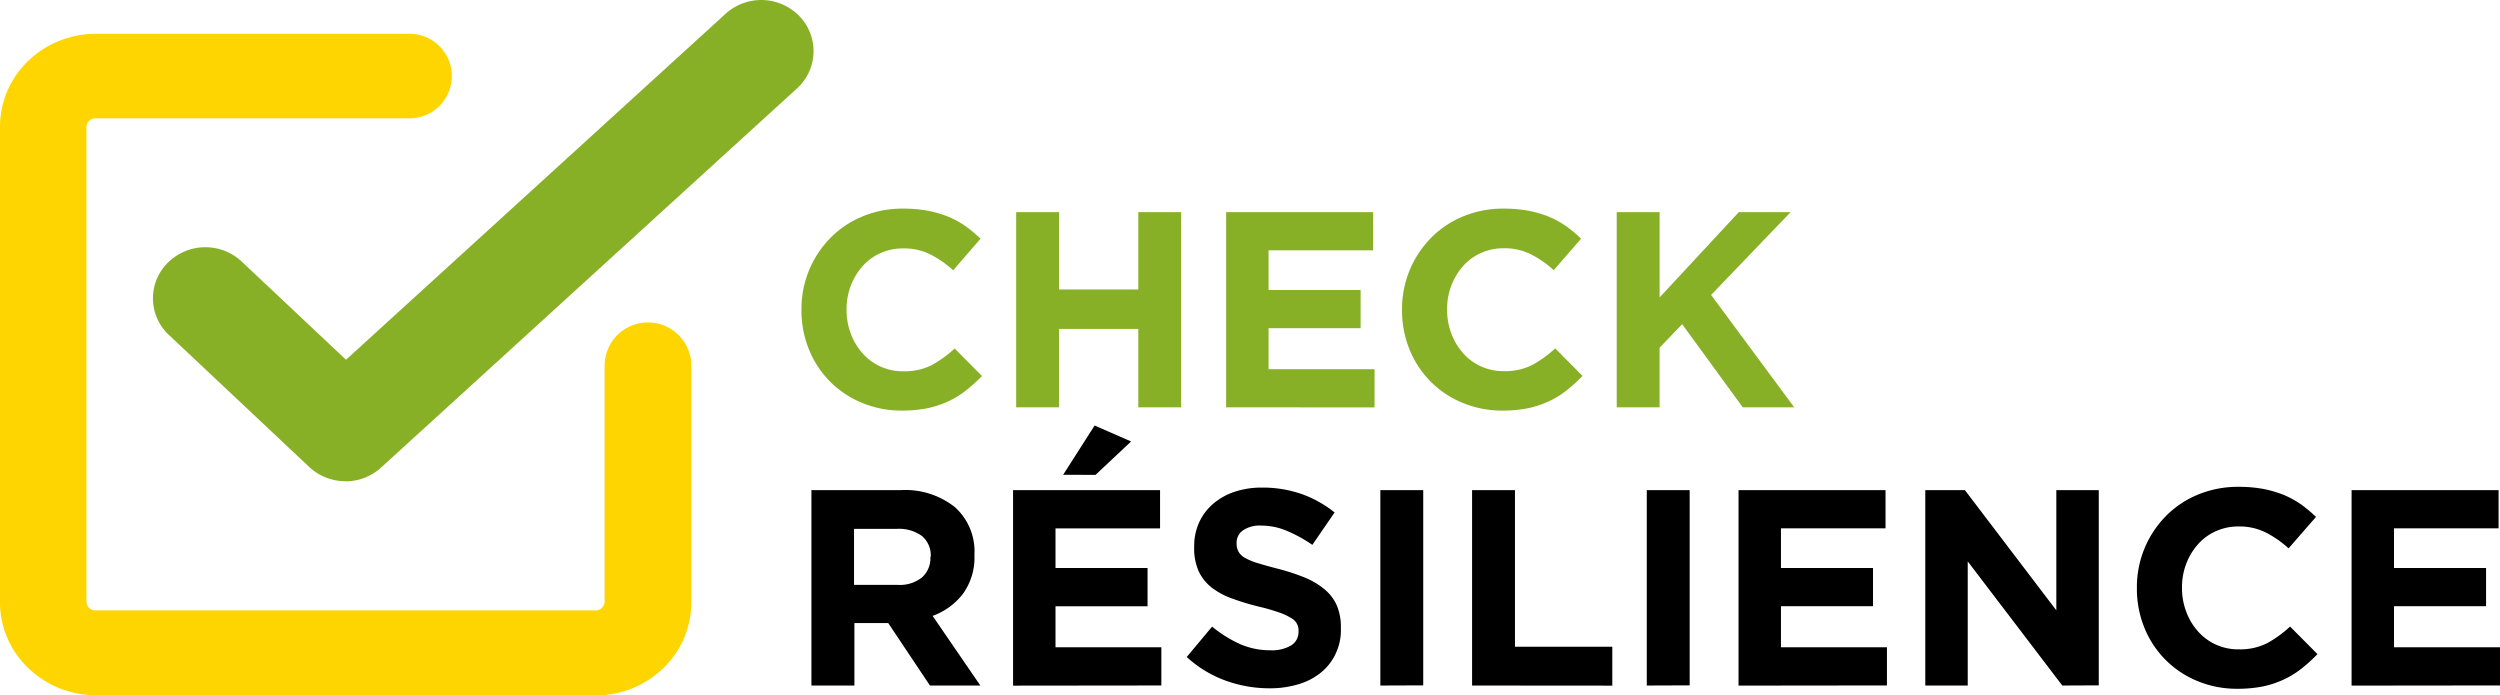
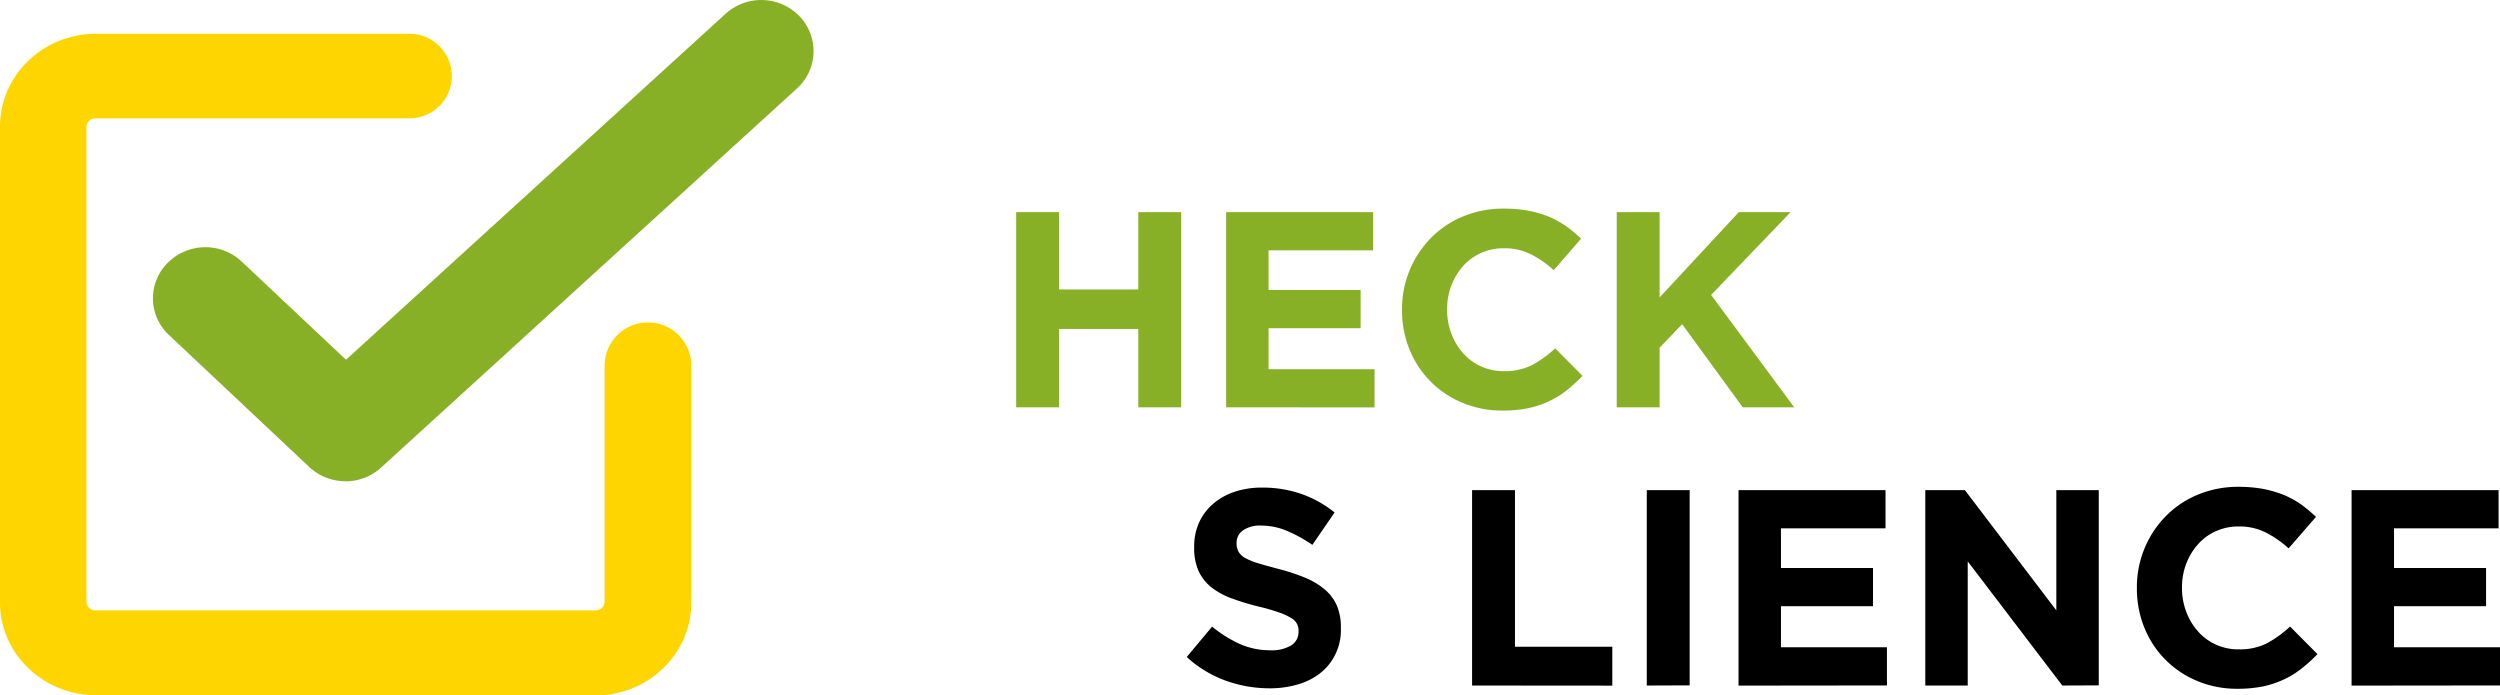
<svg xmlns="http://www.w3.org/2000/svg" width="89.898" height="25" viewBox="0 0 89.898 25">
  <g id="logo-check-resilience-fr" transform="translate(0 -0.018)">
    <path id="Path_18" data-name="Path 18" d="M21.392,45.385H3.457a3.511,3.511,0,0,1-2.432-.968,3.261,3.261,0,0,1-.749-1.064A3.189,3.189,0,0,1,0,42.041v-17.1a3.282,3.282,0,0,1,.276-1.312,3.321,3.321,0,0,1,.749-1.064,3.473,3.473,0,0,1,1.1-.709A3.585,3.585,0,0,1,3.457,21.6h11.27a1.52,1.52,0,1,1,0,3.04H3.457a.328.328,0,0,0-.349.293V42.041a.324.324,0,0,0,.349.293H21.392a.324.324,0,0,0,.349-.293V33.5a1.56,1.56,0,0,1,3.119,0v8.551a3.282,3.282,0,0,1-.276,1.312,3.321,3.321,0,0,1-.749,1.064,3.474,3.474,0,0,1-2.443.963Z" transform="translate(0 -20.367)" fill="#ffd500" />
    <path id="Path_19" data-name="Path 19" d="M104.678,17.322a1.9,1.9,0,0,1-1.306-.512l-5.038-4.74a1.8,1.8,0,0,1-.051-2.6,1.914,1.914,0,0,1,2.657-.051l3.755,3.535L118.346.512A1.91,1.91,0,0,1,121,.6a1.809,1.809,0,0,1-.09,2.6L105.961,16.827a1.9,1.9,0,0,1-1.284.5Z" transform="translate(-92.253)" fill="#88b027" />
    <g id="Group_9" data-name="Group 9" transform="translate(28.823 7.521)">
-       <path id="Path_20" data-name="Path 20" d="M517.922,139.83a3.172,3.172,0,0,1-.636.394,3.443,3.443,0,0,1-.76.253,4.606,4.606,0,0,1-.923.084,3.688,3.688,0,0,1-1.436-.281,3.466,3.466,0,0,1-1.9-1.914,3.694,3.694,0,0,1-.27-1.413v-.023a3.634,3.634,0,0,1,1.025-2.561,3.46,3.46,0,0,1,1.154-.783,3.742,3.742,0,0,1,1.486-.287,4.858,4.858,0,0,1,.9.079,4.217,4.217,0,0,1,.737.22,3.433,3.433,0,0,1,.614.343,4.911,4.911,0,0,1,.524.439l-.985,1.137a3.684,3.684,0,0,0-.839-.58,2.116,2.116,0,0,0-.957-.208,1.962,1.962,0,0,0-.816.169,1.871,1.871,0,0,0-.647.473,2.248,2.248,0,0,0-.422.7,2.349,2.349,0,0,0-.152.85v.023a2.371,2.371,0,0,0,.152.85,2.2,2.2,0,0,0,.417.7,1.881,1.881,0,0,0,.642.479,1.931,1.931,0,0,0,.828.175,2.164,2.164,0,0,0,1.019-.22,4.046,4.046,0,0,0,.828-.6l.985.991A6.716,6.716,0,0,1,517.922,139.83Z" transform="translate(-512 -133.3)" fill="#88b027" />
      <path id="Path_21" data-name="Path 21" d="M653.491,142.52V139.7h-2.849v2.82H649.1V135.5h1.542v2.781h2.849V135.5h1.542v7.02Z" transform="translate(-641.382 -135.376)" fill="#88b027" />
    </g>
    <g id="Group_10" data-name="Group 10" transform="translate(44.091 7.645)">
      <path id="Path_22" data-name="Path 22" d="M783.2,142.52V135.5h5.286v1.374h-3.76V138.3h3.31v1.374h-3.31v1.475h3.811v1.374Z" transform="translate(-783.2 -135.5)" fill="#88b027" />
    </g>
    <g id="Group_11" data-name="Group 11" transform="translate(50.418 7.521)">
      <path id="Path_23" data-name="Path 23" d="M901.522,139.83a3.174,3.174,0,0,1-.636.394,3.445,3.445,0,0,1-.76.253,4.606,4.606,0,0,1-.923.084,3.688,3.688,0,0,1-1.435-.281,3.465,3.465,0,0,1-1.9-1.914,3.692,3.692,0,0,1-.27-1.413v-.023a3.635,3.635,0,0,1,1.025-2.561,3.46,3.46,0,0,1,1.154-.783,3.742,3.742,0,0,1,1.486-.287,4.857,4.857,0,0,1,.9.079,4.215,4.215,0,0,1,.737.22,3.433,3.433,0,0,1,.614.343,4.911,4.911,0,0,1,.523.439l-.985,1.132a3.684,3.684,0,0,0-.839-.58,2.115,2.115,0,0,0-.957-.208,1.962,1.962,0,0,0-.816.169,1.87,1.87,0,0,0-.647.473,2.248,2.248,0,0,0-.422.7,2.349,2.349,0,0,0-.152.85v.023a2.371,2.371,0,0,0,.152.85,2.2,2.2,0,0,0,.417.7,1.883,1.883,0,0,0,.642.479,1.931,1.931,0,0,0,.828.175,2.164,2.164,0,0,0,1.019-.22,4.046,4.046,0,0,0,.828-.6l.985.991A5.941,5.941,0,0,1,901.522,139.83Z" transform="translate(-895.6 -133.3)" fill="#88b027" />
      <path id="Path_24" data-name="Path 24" d="M1037.232,142.52l-2.179-2.989-.811.844v2.145H1032.7V135.5h1.542v3.068l2.849-3.068h1.863l-2.86,2.978,2.989,4.042Z" transform="translate(-1024.982 -135.376)" fill="#88b027" />
    </g>
    <g id="Group_12" data-name="Group 12" transform="translate(29.178 15.318)">
-       <path id="Path_25" data-name="Path 25" d="M522.562,320.126l-1.5-2.246h-1.216v2.246H518.3V313.1h3.209a2.862,2.862,0,0,1,1.953.614,2.136,2.136,0,0,1,.7,1.706v.023a2.221,2.221,0,0,1-.417,1.391,2.411,2.411,0,0,1-1.087.788l1.717,2.505Zm.028-4.627a.905.905,0,0,0-.321-.754,1.411,1.411,0,0,0-.9-.253h-1.537v2.015H521.4a1.281,1.281,0,0,0,.878-.27.919.919,0,0,0,.3-.721V315.5Z" transform="translate(-518.3 -310.775)" />
-       <path id="Path_26" data-name="Path 26" d="M647.1,281.151v-7.026h5.286V275.5h-3.76v1.424h3.31V278.3h-3.31v1.475h3.806v1.374l-5.331.006Zm1.8-7.577,1.132-1.773,1.312.574-1.278,1.2Z" transform="translate(-639.849 -271.8)" />
      <path id="Path_27" data-name="Path 27" d="M763.359,317.373a1.905,1.905,0,0,1-.529.681,2.312,2.312,0,0,1-.811.422,3.553,3.553,0,0,1-1.041.146,4.627,4.627,0,0,1-1.576-.276,4.148,4.148,0,0,1-1.4-.85l.912-1.092a4.549,4.549,0,0,0,.985.619,2.679,2.679,0,0,0,1.109.231,1.352,1.352,0,0,0,.749-.175.56.56,0,0,0,.265-.484v-.023a.5.5,0,0,0-.27-.479,2.11,2.11,0,0,0-.433-.2,7.174,7.174,0,0,0-.721-.208,8.638,8.638,0,0,1-.968-.293A2.648,2.648,0,0,1,758.9,315a1.634,1.634,0,0,1-.467-.585,2.013,2.013,0,0,1-.163-.873v-.022a2.059,2.059,0,0,1,.18-.867,1.938,1.938,0,0,1,.5-.664,2.289,2.289,0,0,1,.771-.433,3.074,3.074,0,0,1,.991-.152,4.261,4.261,0,0,1,1.419.231,4.047,4.047,0,0,1,1.188.664l-.8,1.165a5.032,5.032,0,0,0-.923-.507,2.346,2.346,0,0,0-.9-.186,1.077,1.077,0,0,0-.676.175.534.534,0,0,0-.225.439v.023a.63.63,0,0,0,.068.3.611.611,0,0,0,.236.225,2.264,2.264,0,0,0,.467.191c.2.062.445.129.749.208a7.537,7.537,0,0,1,.951.315,2.746,2.746,0,0,1,.7.422,1.585,1.585,0,0,1,.433.574,1.978,1.978,0,0,1,.146.794v.023A1.969,1.969,0,0,1,763.359,317.373Z" transform="translate(-744.506 -309.171)" />
-       <path id="Path_28" data-name="Path 28" d="M881.7,320.126V313.1h1.542v7.02l-1.542.006Z" transform="translate(-861.242 -310.775)" />
      <path id="Path_29" data-name="Path 29" d="M940.3,320.126V313.1h1.542v5.63h3.5v1.4Z" transform="translate(-916.543 -310.775)" />
      <path id="Path_30" data-name="Path 30" d="M1051.9,320.126V313.1h1.542v7.02l-1.542.006Z" transform="translate(-1021.861 -310.775)" />
      <path id="Path_31" data-name="Path 31" d="M1110.5,320.126V313.1h5.286v1.374h-3.76V315.9h3.31v1.374h-3.31v1.475h3.811v1.374l-5.337.006Z" transform="translate(-1077.162 -310.775)" />
      <path id="Path_32" data-name="Path 32" d="M1234.726,320.126l-3.4-4.464v4.464H1229.8V313.1h1.424l3.288,4.323V313.1h1.526v7.02l-1.312.006Z" transform="translate(-1189.746 -310.775)" />
      <path id="Path_33" data-name="Path 33" d="M1370.922,317.53a3.171,3.171,0,0,1-.636.394,3.443,3.443,0,0,1-.76.253,4.6,4.6,0,0,1-.923.084,3.688,3.688,0,0,1-1.436-.281,3.465,3.465,0,0,1-1.9-1.914,3.692,3.692,0,0,1-.27-1.413v-.023a3.635,3.635,0,0,1,1.025-2.561,3.462,3.462,0,0,1,1.154-.783,3.742,3.742,0,0,1,1.486-.287,4.86,4.86,0,0,1,.9.079,4.216,4.216,0,0,1,.737.22,3.432,3.432,0,0,1,.614.343,4.905,4.905,0,0,1,.524.439l-.985,1.132a3.686,3.686,0,0,0-.839-.58,2.116,2.116,0,0,0-.957-.208,1.962,1.962,0,0,0-.816.169,1.87,1.87,0,0,0-.647.473,2.248,2.248,0,0,0-.422.7,2.35,2.35,0,0,0-.152.85v.023a2.371,2.371,0,0,0,.152.85,2.2,2.2,0,0,0,.417.7,1.881,1.881,0,0,0,.642.479,1.931,1.931,0,0,0,.828.175,2.164,2.164,0,0,0,1.019-.22,4.046,4.046,0,0,0,.828-.6l.985.991A5.335,5.335,0,0,1,1370.922,317.53Z" transform="translate(-1317.334 -308.793)" />
      <path id="Path_34" data-name="Path 34" d="M1502.1,320.126V313.1h5.286v1.374h-3.76V315.9h3.31v1.374h-3.31v1.475h3.811v1.374l-5.337.006Z" transform="translate(-1446.717 -310.775)" />
    </g>
  </g>
</svg>